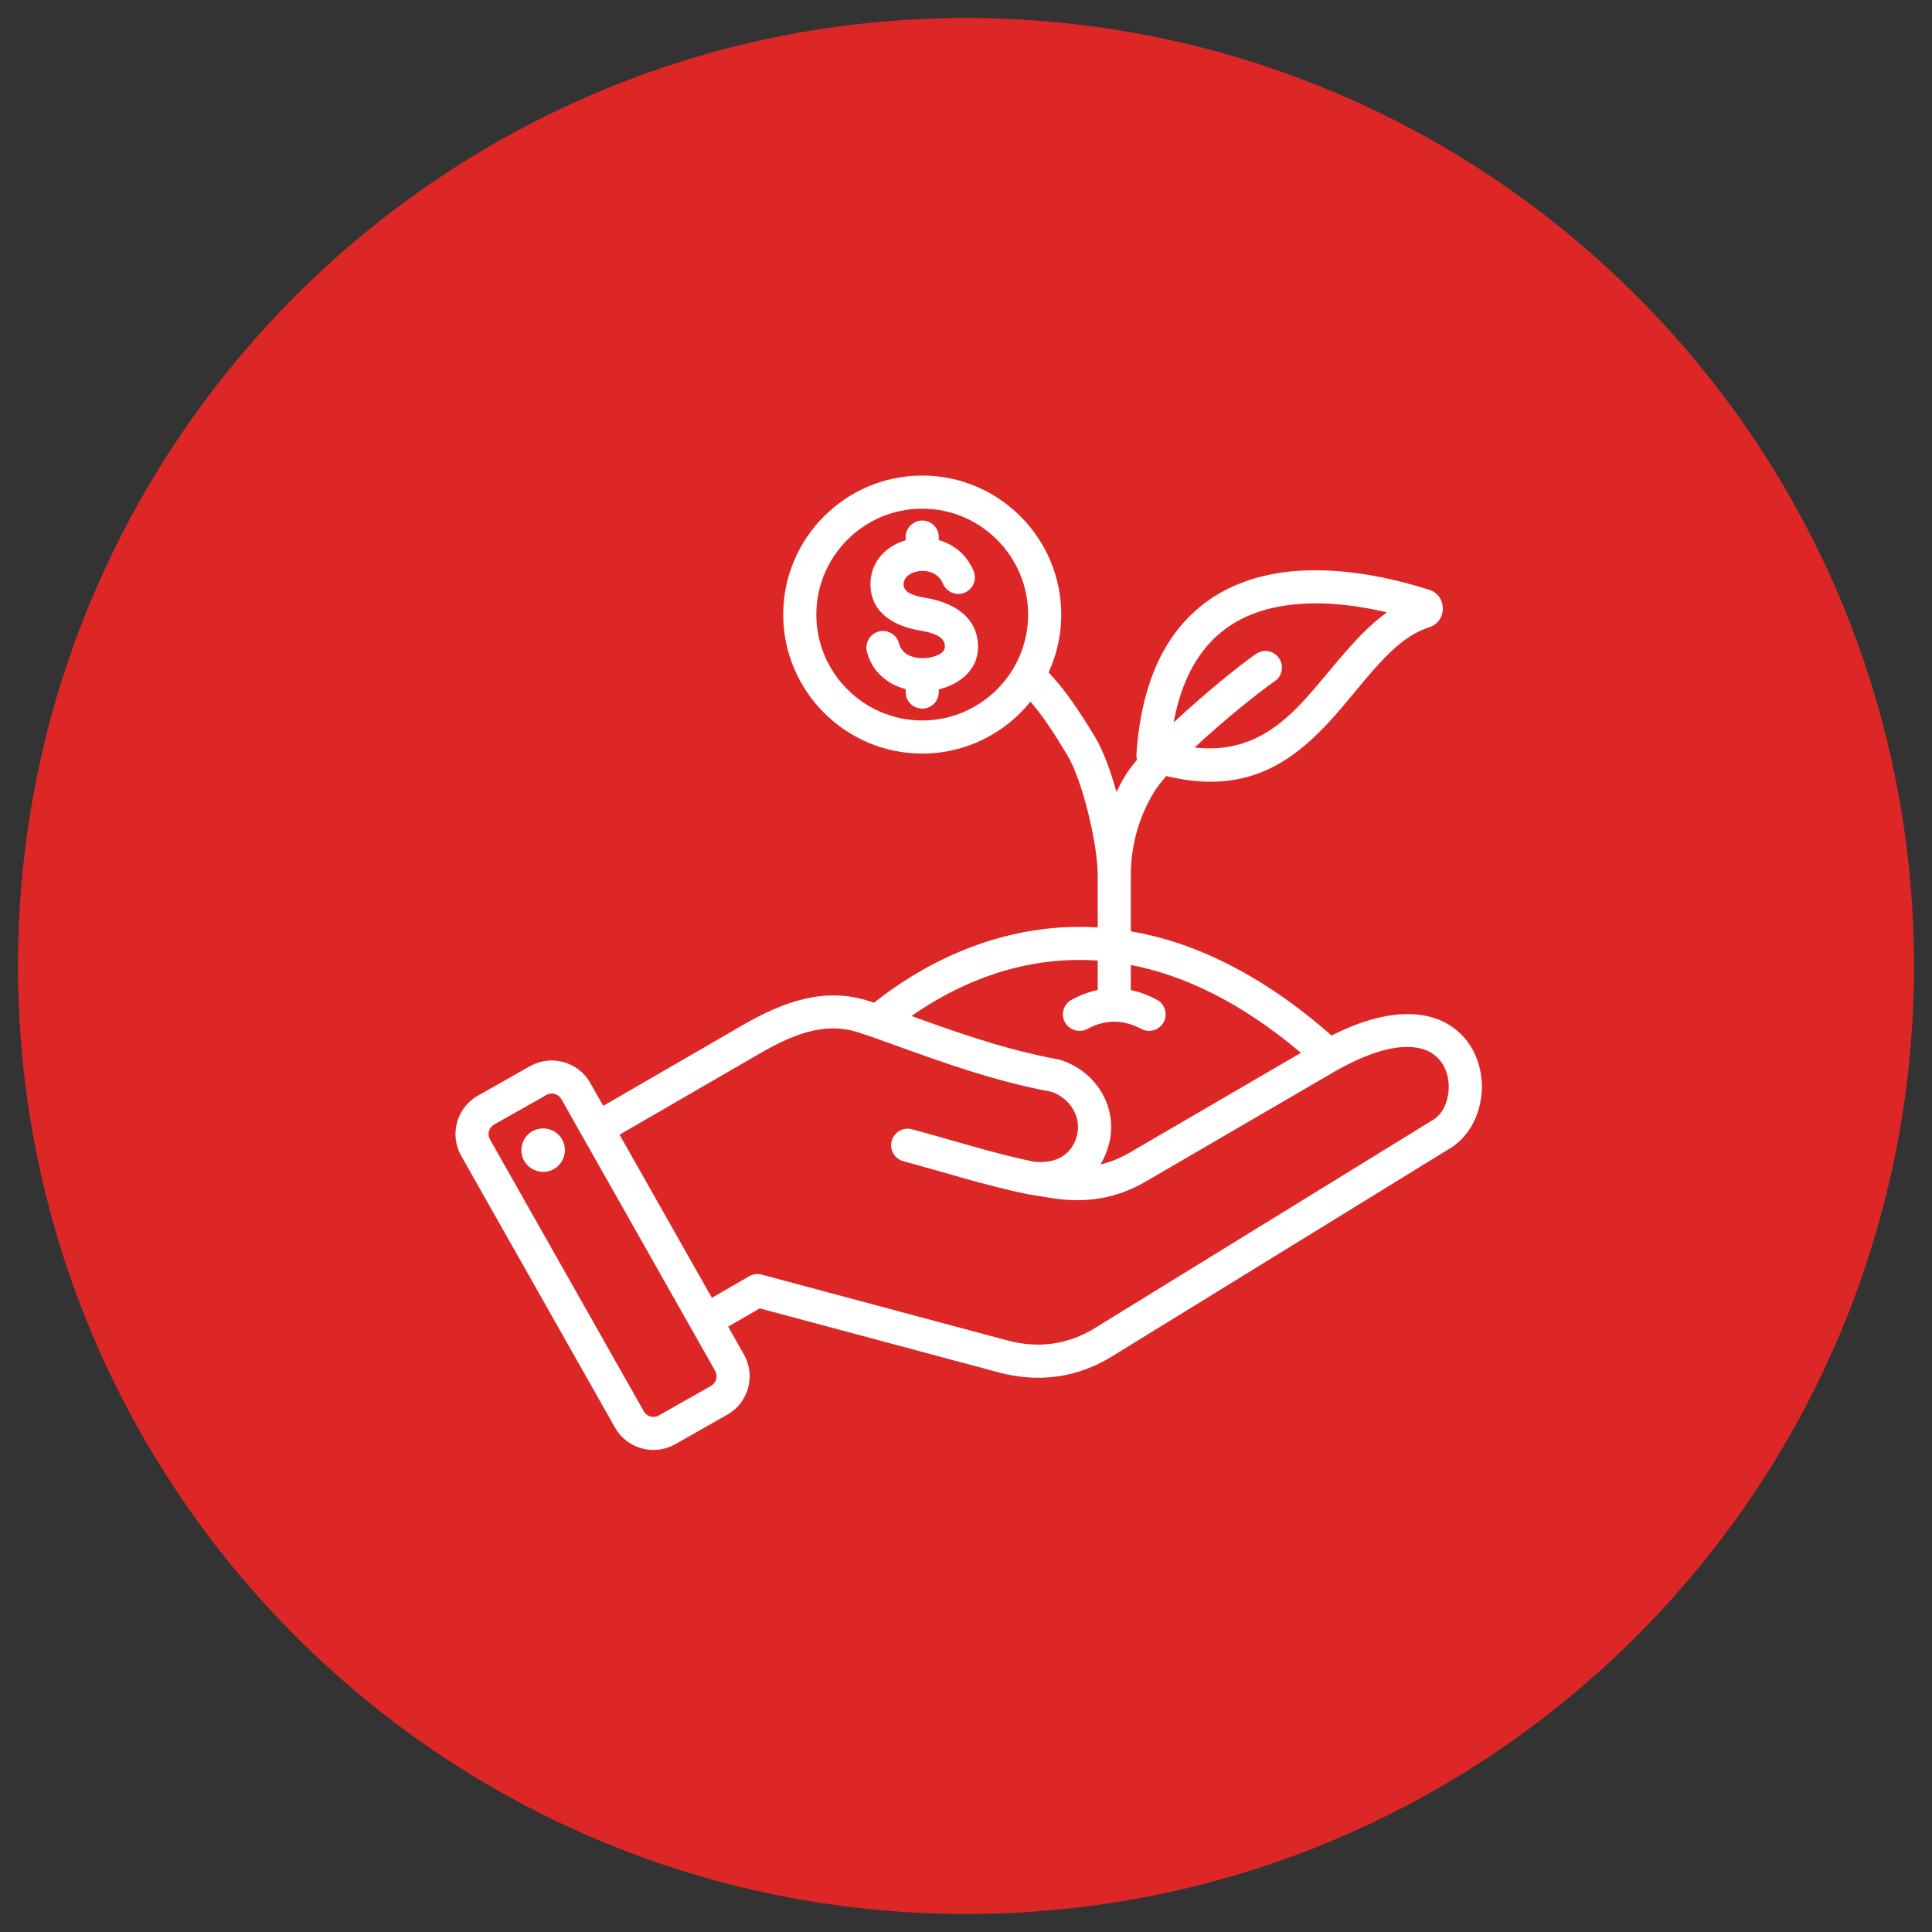
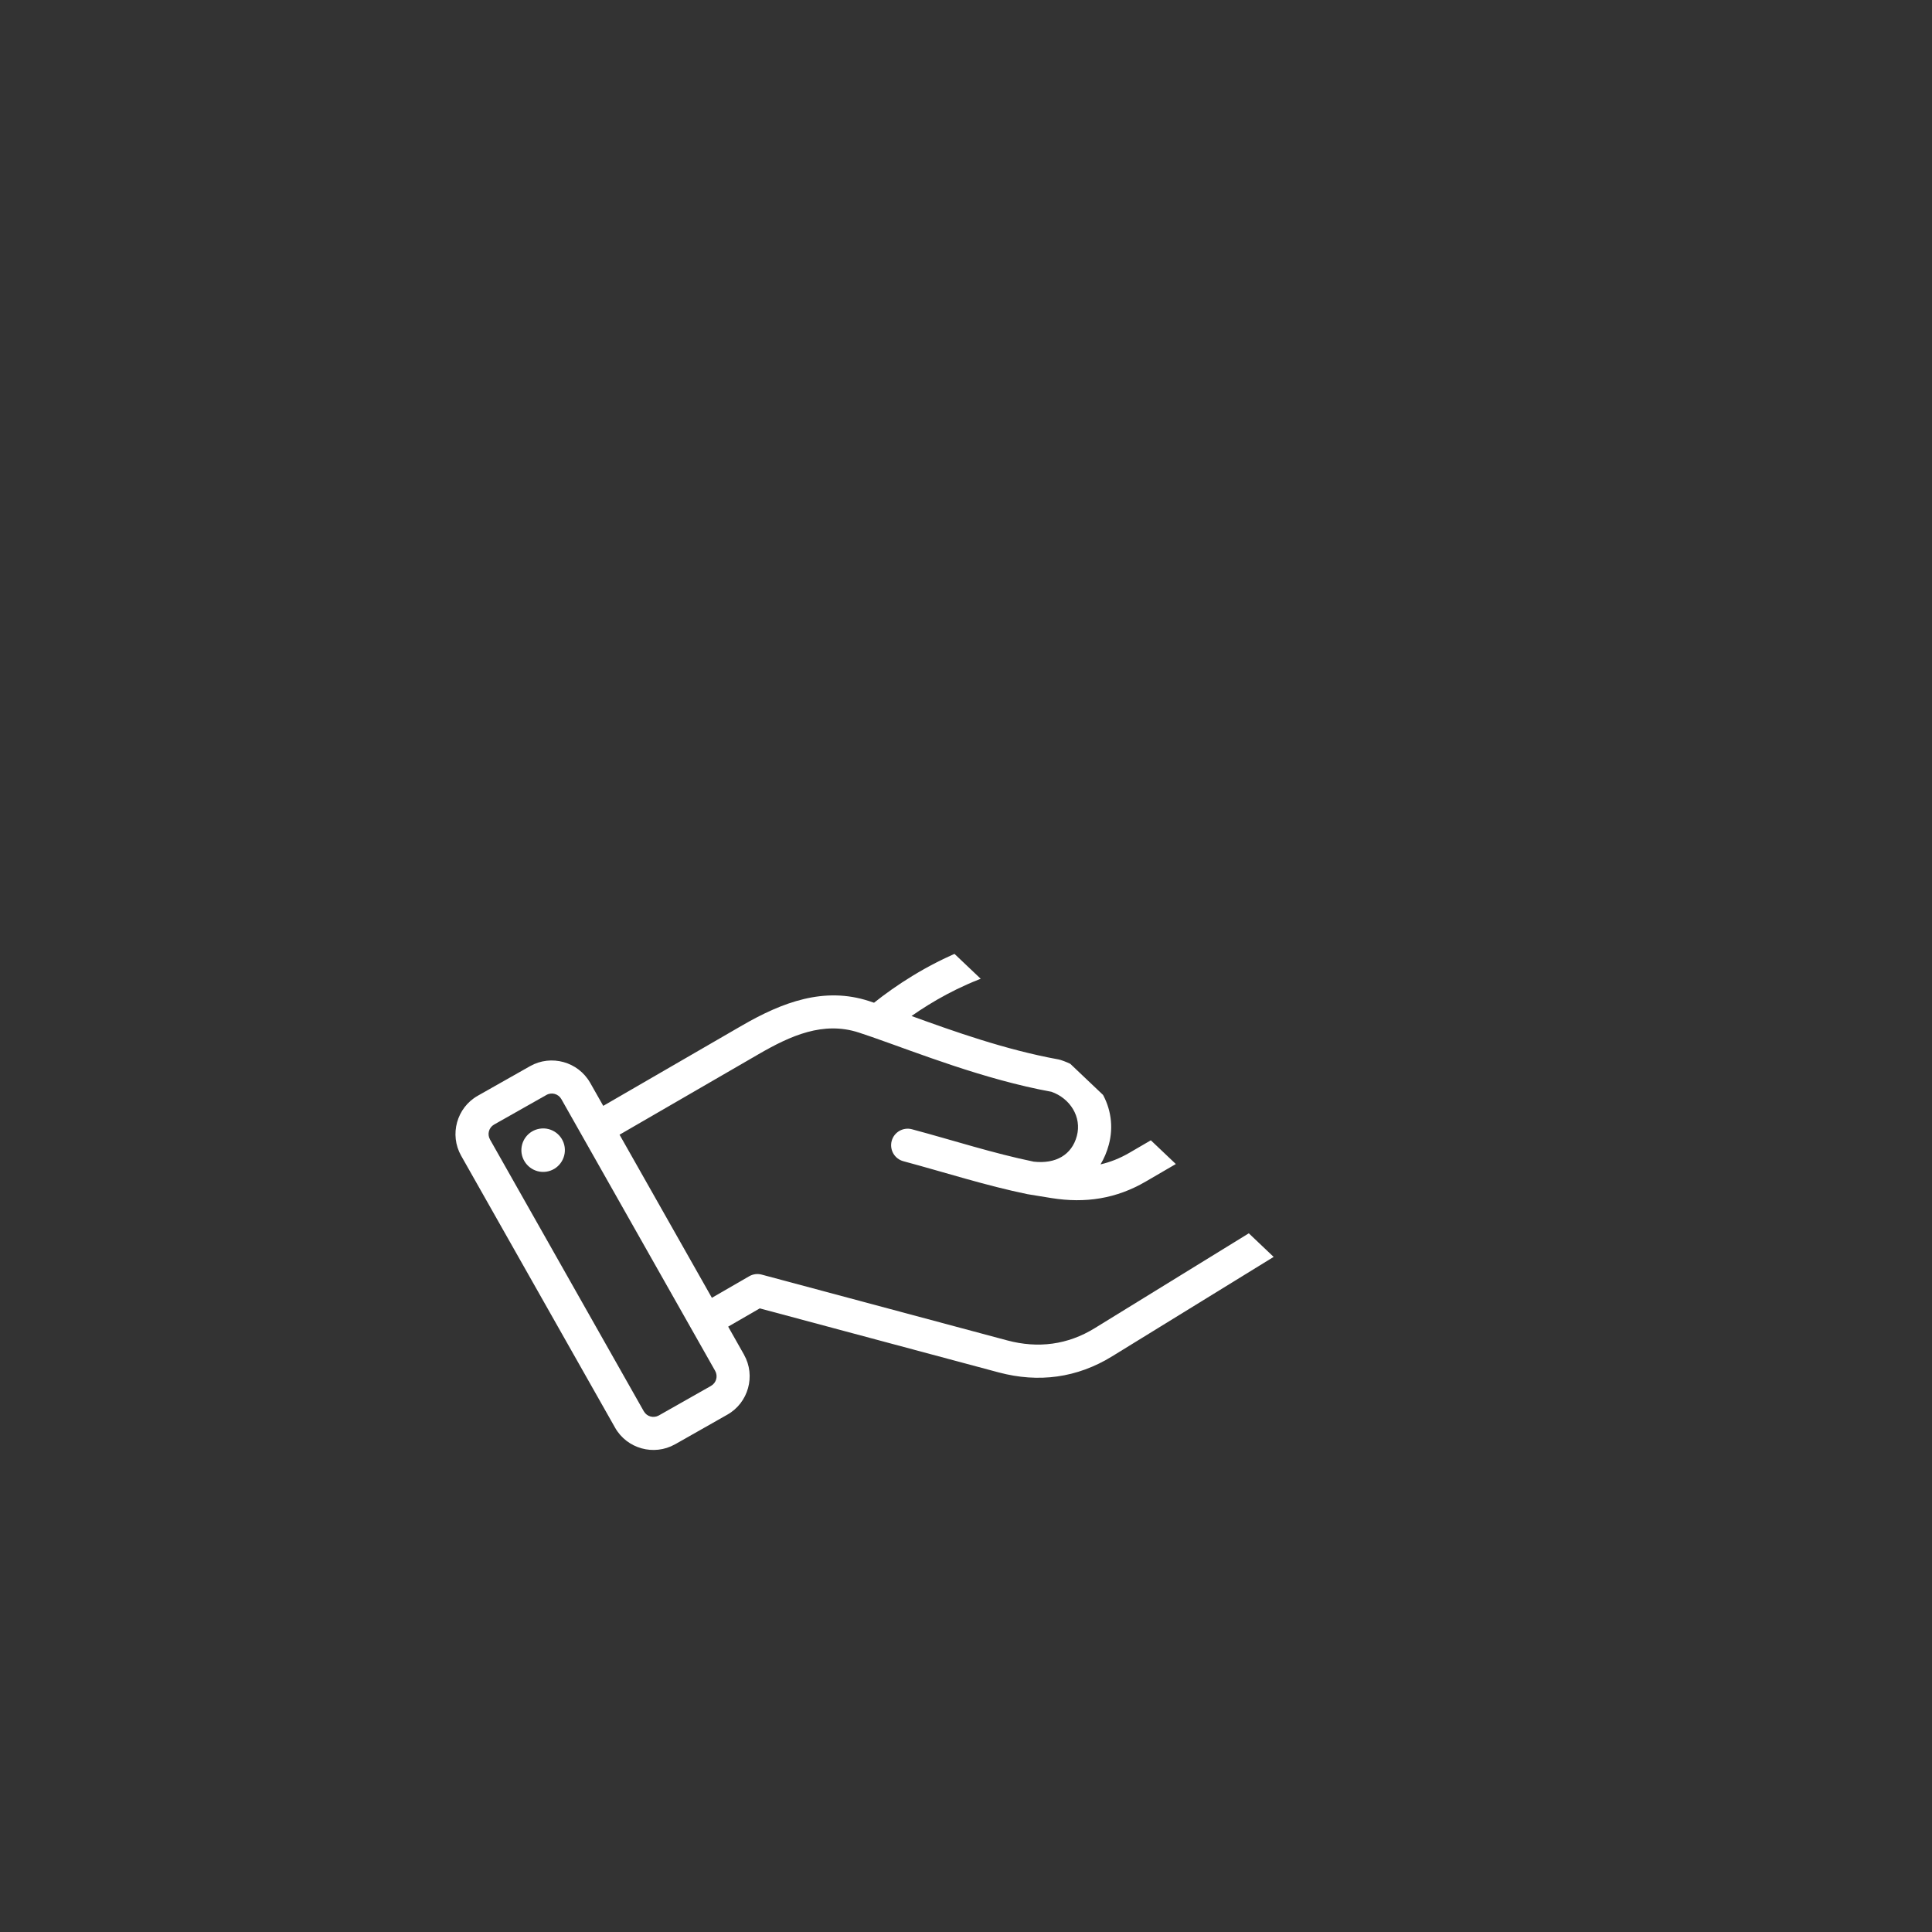
<svg xmlns="http://www.w3.org/2000/svg" width="200" zoomAndPan="magnify" viewBox="0 0 150 150" height="200" preserveAspectRatio="xMidYMid meet" version="1.0">
  <rect x="0" y="0" width="150" height="150" fill="#333333" stroke="none" />
  <defs>
    <clipPath id="548a23d035">
      <path d="M 1.398 1.398 L 148.602 1.398 L 148.602 148.602 L 1.398 148.602 Z M 1.398 1.398 " clip-rule="nonzero" />
    </clipPath>
    <clipPath id="3e2edbc440">
-       <path d="M 75 1.398 C 34.352 1.398 1.398 34.352 1.398 75 C 1.398 115.648 34.352 148.602 75 148.602 C 115.648 148.602 148.602 115.648 148.602 75 C 148.602 34.352 115.648 1.398 75 1.398 Z M 75 1.398 " clip-rule="nonzero" />
-     </clipPath>
+       </clipPath>
    <clipPath id="2cc48992a7">
-       <path d="M 35 36.93 L 115.121 36.93 L 115.121 113 L 35 113 Z M 35 36.93 " clip-rule="nonzero" />
+       <path d="M 35 36.93 L 115.121 113 L 35 113 Z M 35 36.93 " clip-rule="nonzero" />
    </clipPath>
  </defs>
  <g clip-path="url(#548a23d035)">
    <g clip-path="url(#3e2edbc440)">
-       <path fill="#dd2727" d="M 1.398 1.398 L 148.602 1.398 L 148.602 148.602 L 1.398 148.602 Z M 1.398 1.398 " fill-opacity="1" fill-rule="nonzero" />
-     </g>
+       </g>
  </g>
  <g clip-path="url(#2cc48992a7)">
    <path fill="#ffffff" d="M 56.535 103 L 57.766 105.176 C 57.766 105.176 57.766 105.176 57.766 105.18 C 58.688 106.816 58.105 108.91 56.473 109.832 L 52.41 112.137 C 52.41 112.137 52.41 112.137 52.406 112.137 C 50.766 113.059 48.676 112.477 47.754 110.844 L 35.805 89.734 C 34.875 88.094 35.461 85.996 37.094 85.074 L 41.16 82.773 C 42.793 81.852 44.887 82.43 45.816 84.062 L 45.82 84.066 L 46.836 85.859 L 57.609 79.621 C 60.766 77.797 63.992 76.594 67.461 77.719 C 67.59 77.762 67.723 77.805 67.859 77.852 C 71.18 75.211 77.324 71.52 85.227 72.004 L 85.227 67.93 C 85.227 65.598 84.062 60.602 82.852 58.602 L 82.848 58.602 C 81.871 56.98 80.996 55.621 80.004 54.477 C 78.023 56.934 74.988 58.508 71.602 58.508 C 65.656 58.508 60.809 53.66 60.809 47.715 C 60.809 41.77 65.656 36.922 71.602 36.922 C 77.547 36.922 82.395 41.77 82.395 47.715 C 82.395 49.316 82.043 50.84 81.41 52.207 C 82.715 53.574 83.816 55.23 85.047 57.27 C 85.629 58.23 86.211 59.797 86.684 61.488 C 86.898 61.039 87.137 60.598 87.398 60.168 C 87.605 59.824 87.906 59.426 88.285 58.984 C 88.242 58.84 88.223 58.688 88.234 58.531 C 88.609 53.027 90.41 49.562 92.805 47.422 C 95.078 45.387 97.922 44.52 100.766 44.32 C 104.809 44.039 108.836 45.109 110.957 45.789 C 112.375 46.242 112.379 48.246 110.961 48.703 C 109.41 49.203 108.176 50.32 106.996 51.613 C 105.652 53.082 104.391 54.785 102.965 56.293 C 100.047 59.371 96.5 61.703 90.555 60.25 C 90.145 60.719 89.812 61.141 89.598 61.496 L 89.598 61.5 C 88.418 63.438 87.797 65.664 87.797 67.93 L 87.797 72.305 C 92.512 73.117 97.781 75.473 103.383 80.402 C 107.953 78.078 111.023 78.492 112.801 79.762 C 114.391 80.895 115.113 82.773 115.047 84.605 C 114.977 86.461 114.094 88.223 112.637 89.121 L 86.352 105.301 C 83.625 106.984 80.637 107.379 77.543 106.555 C 77.543 106.555 58.988 101.582 58.988 101.582 Z M 55.527 106.438 L 43.582 85.332 C 43.352 84.926 42.832 84.781 42.426 85.012 L 38.359 87.312 C 37.953 87.543 37.812 88.062 38.043 88.465 L 38.043 88.469 L 49.988 109.578 L 49.992 109.578 C 50.219 109.984 50.738 110.125 51.148 109.898 L 55.207 107.598 L 55.207 107.594 C 55.613 107.367 55.754 106.848 55.527 106.438 Z M 70.77 78.883 C 73.996 80.051 78.059 81.508 82.184 82.254 C 82.242 82.266 82.297 82.277 82.352 82.297 C 85.148 83.203 86.852 86.027 86.09 88.867 C 85.938 89.434 85.719 89.949 85.445 90.402 C 86.203 90.227 86.941 89.934 87.664 89.516 L 101.004 81.742 C 96.273 77.746 91.828 75.699 87.797 74.918 L 87.797 76.867 C 88.488 77.012 89.16 77.27 89.816 77.617 C 90.441 77.949 90.684 78.727 90.352 79.355 C 90.02 79.98 89.238 80.219 88.613 79.887 C 87.316 79.203 85.938 79.07 84.418 79.887 C 83.793 80.219 83.012 79.984 82.676 79.359 C 82.344 78.734 82.578 77.953 83.203 77.621 C 83.895 77.25 84.57 77 85.227 76.863 L 85.227 74.578 C 78.984 74.148 73.957 76.648 70.77 78.883 Z M 55.27 100.762 L 58.164 99.09 C 58.461 98.918 58.812 98.871 59.141 98.961 L 78.207 104.07 C 80.594 104.707 82.898 104.414 85.004 103.113 L 111.289 86.93 C 112 86.492 112.379 85.621 112.465 84.723 C 112.59 83.34 111.965 81.809 110.293 81.402 C 108.801 81.043 106.691 81.477 103.824 83.082 C 103.699 83.152 103.57 83.223 103.441 83.301 L 88.957 91.734 C 86.668 93.07 84.266 93.438 81.648 93.02 C 81.648 93.02 81.648 93.02 81.645 93.02 C 81.645 93.02 79.848 92.727 79.848 92.727 C 79.832 92.727 79.812 92.723 79.797 92.719 C 79.793 92.719 79.793 92.719 79.793 92.719 C 76.527 92.047 73.5 91.062 70.137 90.156 C 69.453 89.973 69.047 89.27 69.23 88.582 C 69.414 87.898 70.121 87.492 70.805 87.676 C 74.098 88.559 77.062 89.531 80.258 90.191 C 81.969 90.383 83.215 89.664 83.605 88.199 C 84.004 86.715 83.078 85.273 81.633 84.766 C 76.379 83.805 71.219 81.738 67.699 80.512 C 67.336 80.387 66.992 80.27 66.668 80.164 C 63.918 79.273 61.398 80.398 58.895 81.848 L 48.102 88.098 Z M 92.75 58.035 C 94.129 58.191 95.328 58.07 96.398 57.742 C 99.09 56.914 100.934 54.816 102.688 52.715 C 104.301 50.785 105.852 48.855 107.684 47.543 C 105.773 47.09 103.363 46.715 100.945 46.887 C 98.656 47.047 96.348 47.699 94.516 49.336 C 92.918 50.77 91.707 52.934 91.121 56.09 C 93.43 53.938 96.133 51.73 97.512 50.773 C 98.094 50.367 98.895 50.512 99.301 51.094 C 99.703 51.68 99.559 52.48 98.977 52.883 C 97.645 53.809 94.953 55.977 92.75 58.035 Z M 71.602 55.938 C 76.129 55.938 79.824 52.242 79.824 47.715 C 79.824 43.188 76.129 39.492 71.602 39.492 C 67.074 39.492 63.379 43.188 63.379 47.715 C 63.379 52.242 67.074 55.938 71.602 55.938 Z M 70.316 41.945 L 70.316 41.699 C 70.316 40.992 70.895 40.414 71.602 40.414 C 72.312 40.414 72.887 40.992 72.887 41.699 L 72.887 41.934 C 74.02 42.254 75.043 43.031 75.59 44.332 C 75.863 44.984 75.555 45.738 74.902 46.012 C 74.246 46.289 73.492 45.98 73.219 45.324 C 72.801 44.336 71.684 44.152 70.887 44.465 C 70.48 44.625 70.133 44.938 70.156 45.414 L 70.156 45.418 C 70.172 45.77 70.422 45.957 70.691 46.09 C 71.039 46.258 71.441 46.348 71.816 46.41 L 71.82 46.41 C 73.664 46.715 75.648 47.598 75.91 49.785 C 76.16 51.848 74.613 53.113 72.887 53.523 L 72.887 53.73 C 72.887 54.441 72.312 55.016 71.602 55.016 C 70.895 55.016 70.316 54.441 70.316 53.73 L 70.316 53.504 C 68.891 53.129 67.691 52.133 67.305 50.586 C 67.137 49.895 67.555 49.199 68.242 49.027 C 68.93 48.855 69.629 49.273 69.801 49.965 C 70.008 50.797 70.879 51.121 71.695 51.102 C 72.082 51.09 72.5 51.012 72.852 50.84 C 73.145 50.695 73.406 50.477 73.359 50.094 C 73.309 49.664 72.996 49.445 72.656 49.289 C 72.266 49.113 71.82 49.016 71.406 48.949 C 69.586 48.652 67.688 47.695 67.586 45.539 C 67.504 43.867 68.523 42.633 69.945 42.074 C 70.066 42.027 70.191 41.984 70.316 41.945 Z M 41.926 87.629 C 42.848 87.492 43.703 88.129 43.84 89.051 C 43.973 89.973 43.336 90.836 42.414 90.969 C 41.492 91.105 40.637 90.461 40.496 89.539 C 40.367 88.617 41.004 87.762 41.926 87.629 Z M 41.926 87.629 " fill-opacity="1" fill-rule="evenodd" />
  </g>
</svg>